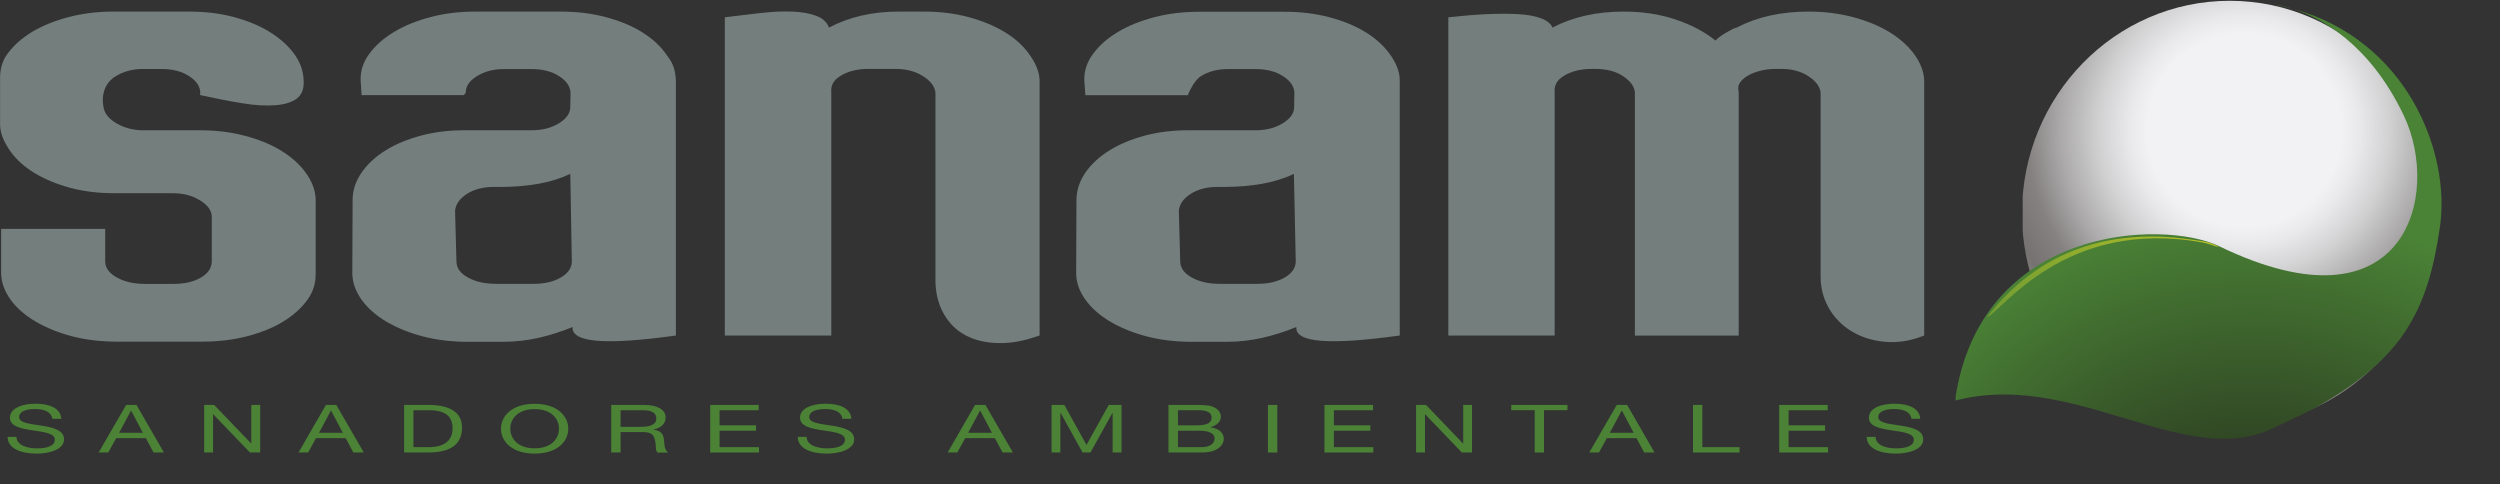
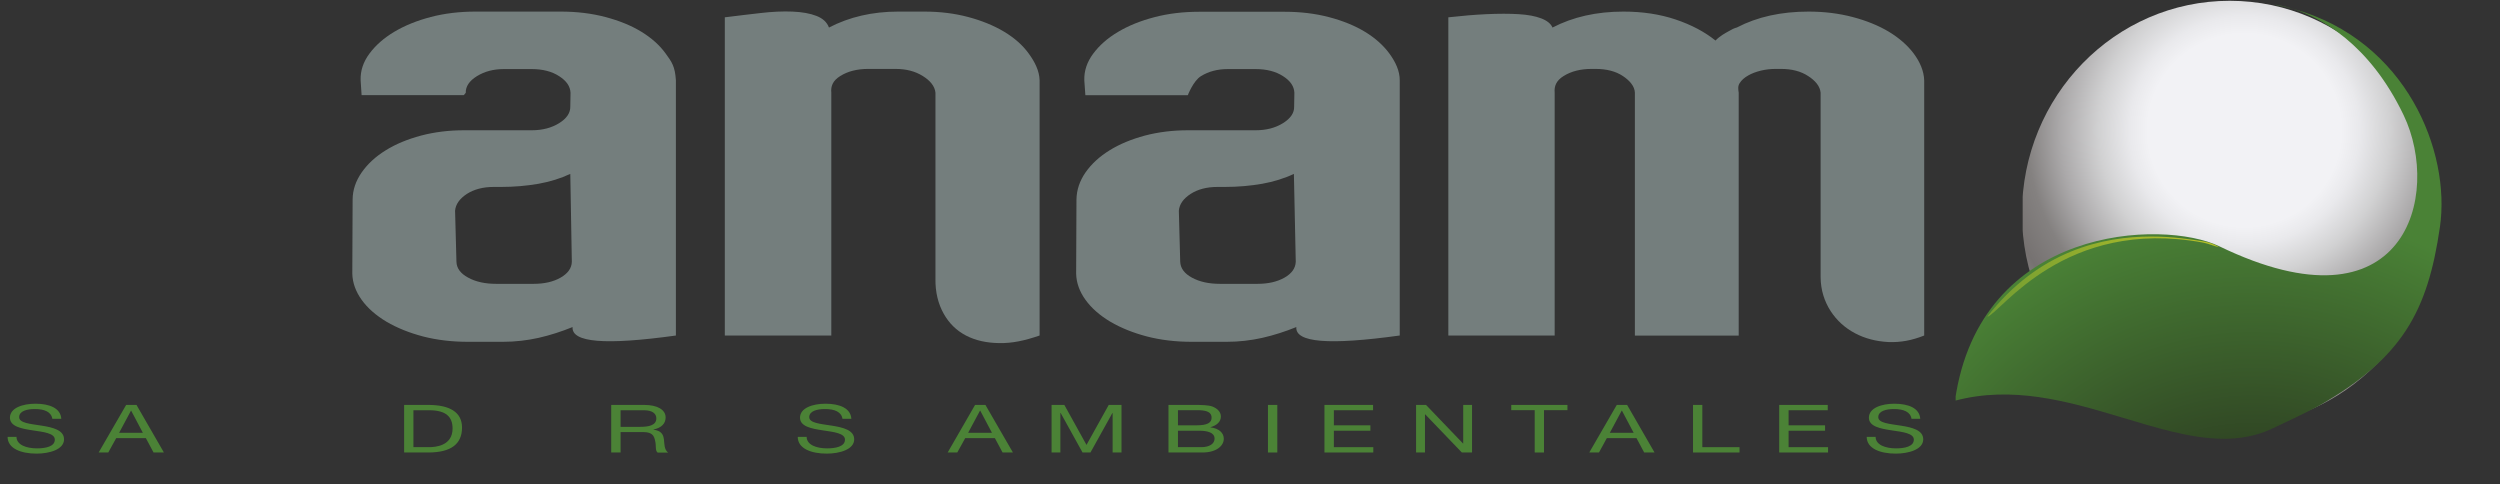
<svg xmlns="http://www.w3.org/2000/svg" width="284" height="55" xml:space="preserve" overflow="hidden">
  <rect width="100%" height="100%" fill="#333333" stroke="none" />
  <defs>
    <clipPath id="clip0">
      <path d="M612.696 95.258C612.696 108.601 623.265 119.417 636.303 119.417 649.342 119.417 659.911 108.611 659.911 95.258 659.911 81.906 649.333 71.09 636.303 71.09 623.265 71.09 612.696 81.906 612.696 95.258" />
    </clipPath>
    <radialGradient cx="602.379" cy="585.105" r="5.072" gradientUnits="userSpaceOnUse" spreadMethod="pad" id="fill1" gradientTransform="matrix(9.834 0 0 9.834 -5669.57 -5739.22)">
      <stop offset="0" stop-color="#F2F2F5" />
      <stop offset="0.22" stop-color="#F2F2F5" />
      <stop offset="0.261" stop-color="#E9E9EC" />
      <stop offset="0.331" stop-color="#D1D1D2" />
      <stop offset="0.418" stop-color="#ABA9AA" />
      <stop offset="0.494" stop-color="#848180" />
      <stop offset="0.566" stop-color="#767271" />
      <stop offset="0.676" stop-color="#9F9C9A" />
      <stop offset="0.808" stop-color="#494242" />
      <stop offset="1" stop-color="#494242" />
    </radialGradient>
    <clipPath id="clip2">
      <path d="M656.064 84.103C660.389 93.161 656.275 109.215 635.11 98.976 628.719 95.89 607.903 96.586 605.084 116.523 611.557 114.792 617.829 116.56 623.715 118.327 627.911 119.582 631.896 120.846 635.624 120.846 637.47 120.846 639.26 120.534 640.959 119.765 641.886 119.344 645.559 117.595 646.496 117.054 655.917 111.642 658.791 106.358 660.177 96.778 661.408 88.28 656.422 75.596 643.539 72.015 646.578 73.022 652.134 75.88 656.064 84.103M643.539 72.024C642.208 71.594 641.363 71.52 641.363 71.52 642.116 71.667 642.841 71.832 643.539 72.024" />
    </clipPath>
    <radialGradient cx="634.871" cy="605.587" r="5.072" gradientUnits="userSpaceOnUse" spreadMethod="pad" id="fill3" gradientTransform="matrix(20.306 0 0 20.306 -12636.5 -12224.8)">
      <stop offset="0" stop-color="#1B1515" />
      <stop offset="0.473" stop-color="#4A8236" />
      <stop offset="1" stop-color="#4A8236" />
    </radialGradient>
    <clipPath id="clip4">
      <path d="M608.72 107.017C610.29 106.55 617.507 95.643 633.301 98.564 633.879 98.674 634.467 98.949 635.082 99.086 635.082 99.086 634.449 98.61 633.301 98.418 631.969 98.207 629.876 97.868 627.342 97.868 621.952 97.877 614.615 99.416 608.72 107.017" />
    </clipPath>
    <linearGradient x1="225.123" y1="30.249" x2="251.412" y2="30.249" gradientUnits="userSpaceOnUse" spreadMethod="pad" id="fill5">
      <stop offset="0" stop-color="#739D32" />
      <stop offset="0.939" stop-color="#B6C028" />
      <stop offset="1" stop-color="#B6C028" />
    </linearGradient>
  </defs>
  <g transform="translate(-383 -71)">
    <path d="M5.925 47.485C5.806 46.706 5.046 46.377 3.947 46.377 3.059 46.377 2.17 46.596 2.17 47.301 2.17 47.97 3.434 48.062 4.716 48.263 5.989 48.465 7.253 48.767 7.253 49.82 7.253 50.974 5.596 51.441 4.149 51.441 2.363 51.441 0.861 50.855 0.861 49.536L1.868 49.536C1.868 50.443 2.986 50.846 4.194 50.846 5.147 50.846 6.209 50.644 6.209 49.856 6.209 49.115 4.945 48.986 3.672 48.794 2.409 48.602 1.126 48.355 1.126 47.356 1.126 46.257 2.564 45.772 4.011 45.772 5.641 45.772 6.869 46.294 6.942 47.485L5.925 47.485Z" fill="#4B8236" transform="matrix(1.003 0 0 1 383 71.09)" />
-     <path d="M14.287 45.909 15.459 45.909 18.563 51.313 17.391 51.313 16.521 49.682 13.16 49.682 12.263 51.313 11.173 51.313 14.287 45.909ZM13.49 49.078 16.182 49.078 14.854 46.56 14.836 46.56 13.49 49.078Z" fill="#4B8236" transform="matrix(1.003 0 0 1 383 71.09)" />
-     <path d="M23.124 45.909 24.251 45.909 28.445 50.287 28.463 50.287 28.463 45.909 29.471 45.909 29.471 51.313 28.308 51.313 24.15 46.972 24.131 46.972 24.131 51.313 23.124 51.313Z" fill="#4B8236" transform="matrix(1.003 0 0 1 383 71.09)" />
-     <path d="M36.916 45.909 38.088 45.909 41.202 51.313 40.021 51.313 39.151 49.682 35.79 49.682 34.901 51.313 33.812 51.313 36.916 45.909ZM36.129 49.078 38.83 49.078 37.502 46.56 37.475 46.56 36.129 49.078Z" fill="#4B8236" transform="matrix(1.003 0 0 1 383 71.09)" />
+     <path d="M14.287 45.909 15.459 45.909 18.563 51.313 17.391 51.313 16.521 49.682 13.16 49.682 12.263 51.313 11.173 51.313 14.287 45.909ZM13.49 49.078 16.182 49.078 14.854 46.56 14.836 46.56 13.49 49.078" fill="#4B8236" transform="matrix(1.003 0 0 1 383 71.09)" />
    <path d="M45.772 45.909 48.501 45.909C50.956 45.909 52.329 46.743 52.329 48.483 52.329 50.296 51.157 51.313 48.501 51.313L45.772 51.313 45.772 45.909ZM46.825 50.708 48.584 50.708C49.307 50.708 51.258 50.571 51.258 48.584 51.258 47.301 50.562 46.514 48.611 46.514L46.825 46.514 46.825 50.708Z" fill="#4B8236" transform="matrix(1.003 0 0 1 383 71.09)" />
-     <path d="M60.553 45.781C63.081 45.781 64.363 47.146 64.363 48.611 64.363 50.086 63.09 51.441 60.553 51.441 58.026 51.441 56.743 50.086 56.743 48.611 56.743 47.137 58.026 45.781 60.553 45.781M60.553 50.837C62.495 50.837 63.31 49.701 63.31 48.611 63.31 47.521 62.495 46.386 60.553 46.386 58.612 46.386 57.797 47.521 57.797 48.611 57.797 49.701 58.621 50.837 60.553 50.837" fill="#4B8236" transform="matrix(1.003 0 0 1 383 71.09)" />
    <path d="M69.226 45.909 72.972 45.909C74.464 45.909 75.389 46.459 75.389 47.329 75.389 47.979 74.968 48.51 74.006 48.703L74.006 48.721C74.931 48.84 75.124 49.298 75.197 49.829 75.261 50.36 75.215 50.956 75.664 51.322L74.483 51.322C74.18 51.102 74.345 50.516 74.199 49.985 74.089 49.454 73.906 48.996 72.88 48.996L70.288 48.996 70.288 51.313 69.226 51.313 69.226 45.909ZM72.495 48.4C73.493 48.4 74.336 48.226 74.336 47.439 74.336 46.908 73.915 46.514 72.926 46.514L70.288 46.514 70.288 48.4 72.495 48.4Z" fill="#4B8236" transform="matrix(1.003 0 0 1 383 71.09)" />
-     <path d="M80.435 45.909 85.93 45.909 85.93 46.514 81.498 46.514 81.498 48.226 85.628 48.226 85.628 48.84 81.498 48.84 81.498 50.708 85.967 50.708 85.967 51.313 80.435 51.313Z" fill="#4B8236" transform="matrix(1.003 0 0 1 383 71.09)" />
    <path d="M95.418 47.485C95.299 46.706 94.539 46.377 93.44 46.377 92.552 46.377 91.654 46.596 91.654 47.301 91.654 47.97 92.927 48.062 94.209 48.263 95.482 48.465 96.746 48.767 96.746 49.82 96.746 50.974 95.088 51.441 93.641 51.441 91.856 51.441 90.353 50.855 90.353 49.536L91.361 49.536C91.361 50.443 92.469 50.846 93.678 50.846 94.63 50.846 95.702 50.644 95.702 49.856 95.702 49.115 94.429 48.986 93.165 48.794 91.892 48.602 90.61 48.355 90.61 47.356 90.61 46.257 92.039 45.772 93.495 45.772 95.125 45.772 96.352 46.294 96.425 47.485L95.418 47.485Z" fill="#4B8236" transform="matrix(1.003 0 0 1 383 71.09)" />
    <path d="M110.437 45.909 111.609 45.909 114.723 51.313 113.551 51.313 112.681 49.682 109.32 49.682 108.422 51.313 107.333 51.313 110.437 45.909ZM109.65 49.078 112.351 49.078 111.023 46.56 110.996 46.56 109.65 49.078Z" fill="#4B8236" transform="matrix(1.003 0 0 1 383 71.09)" />
    <path d="M119.101 45.909 120.548 45.909 123.057 50.452 125.575 45.909 127.022 45.909 127.022 51.313 126.015 51.313 126.015 46.816 125.997 46.816 123.506 51.313 122.608 51.313 120.126 46.816 120.099 46.816 120.099 51.313 119.101 51.313Z" fill="#4B8236" transform="matrix(1.003 0 0 1 383 71.09)" />
    <path d="M132.352 45.909 135.237 45.909C135.942 45.909 136.867 45.909 137.344 46.102 137.866 46.312 138.278 46.697 138.278 47.228 138.278 47.805 137.829 48.236 137.096 48.437L137.096 48.455C138.076 48.584 138.607 49.087 138.607 49.756 138.607 50.553 137.774 51.313 136.19 51.313L132.343 51.313 132.343 45.909ZM133.415 48.226 135.53 48.226C136.739 48.226 137.225 47.933 137.225 47.365 137.225 46.615 136.446 46.505 135.53 46.505L133.415 46.505 133.415 48.226ZM133.415 50.708 136.061 50.708C136.977 50.708 137.563 50.324 137.563 49.737 137.563 49.032 136.721 48.84 135.833 48.84L133.415 48.84 133.415 50.708Z" fill="#4B8236" transform="matrix(1.003 0 0 1 383 71.09)" />
    <path d="M143.608 45.909 144.67 45.909 144.67 51.313 143.608 51.313Z" fill="#4B8236" transform="matrix(1.003 0 0 1 383 71.09)" />
    <path d="M150.009 45.909 155.513 45.909 155.513 46.514 151.072 46.514 151.072 48.226 155.211 48.226 155.211 48.84 151.072 48.84 151.072 50.708 155.541 50.708 155.541 51.313 150.009 51.313Z" fill="#4B8236" transform="matrix(1.003 0 0 1 383 71.09)" />
    <path d="M160.385 45.909 161.512 45.909 165.697 50.287 165.724 50.287 165.724 45.909 166.723 45.909 166.723 51.313 165.569 51.313 161.411 46.972 161.393 46.972 161.393 51.313 160.385 51.313Z" fill="#4B8236" transform="matrix(1.003 0 0 1 383 71.09)" />
    <path d="M173.82 46.505 171.164 46.505 171.164 45.909 177.529 45.909 177.529 46.505 174.873 46.505 174.873 51.313 173.82 51.313Z" fill="#4B8236" transform="matrix(1.003 0 0 1 383 71.09)" />
    <path d="M183.116 45.909 184.288 45.909 187.392 51.313 186.22 51.313 185.35 49.682 181.989 49.682 181.101 51.313 180.002 51.313 183.116 45.909ZM182.328 49.078 185.03 49.078 183.702 46.56 183.674 46.56 182.328 49.078Z" fill="#4B8236" transform="matrix(1.003 0 0 1 383 71.09)" />
    <path d="M191.752 45.909 192.805 45.909 192.805 50.708 197.018 50.708 197.018 51.313 191.752 51.313Z" fill="#4B8236" transform="matrix(1.003 0 0 1 383 71.09)" />
    <path d="M201.514 45.909 207.009 45.909 207.009 46.514 202.577 46.514 202.577 48.226 206.707 48.226 206.707 48.84 202.577 48.84 202.577 50.708 207.046 50.708 207.046 51.313 201.514 51.313Z" fill="#4B8236" transform="matrix(1.003 0 0 1 383 71.09)" />
    <path d="M216.497 47.485C216.378 46.706 215.618 46.377 214.519 46.377 213.63 46.377 212.733 46.596 212.733 47.301 212.733 47.97 214.006 48.062 215.288 48.263 216.561 48.465 217.825 48.767 217.825 49.82 217.825 50.974 216.167 51.441 214.72 51.441 212.934 51.441 211.423 50.855 211.423 49.536L212.431 49.536C212.431 50.443 213.539 50.846 214.748 50.846 215.7 50.846 216.762 50.644 216.762 49.856 216.762 49.115 215.499 48.986 214.226 48.794 212.953 48.602 211.671 48.355 211.671 47.356 211.671 46.257 213.108 45.772 214.555 45.772 216.185 45.772 217.413 46.294 217.486 47.485L216.497 47.485Z" fill="#4B8236" transform="matrix(1.003 0 0 1 383 71.09)" />
-     <path d="M35.744 30.991C35.781 32.026 35.497 33.015 34.819 33.967 34.141 34.901 33.235 35.735 32.072 36.44 30.909 37.154 29.535 37.704 27.969 38.116 26.394 38.519 24.709 38.72 22.904 38.72L13.224 38.72C11.42 38.72 9.735 38.519 8.169 38.116 6.612 37.704 5.229 37.145 4.03 36.44 2.83 35.726 1.887 34.901 1.209 33.967 0.531 33.024 0.156 32.026 0.128 30.991L0.128 25.908 11.915 25.908 11.915 29.645C11.933 30.377 12.4 30.982 13.27 31.449 14.131 31.925 15.184 32.163 16.439 32.163L19.589 32.163C20.88 32.163 21.924 31.934 22.739 31.449 23.555 30.982 23.957 30.377 23.985 29.645L23.985 24.425C23.921 23.738 23.454 23.142 22.584 22.63 21.714 22.108 20.725 21.86 19.598 21.86L12.968 21.86C11.155 21.86 9.488 21.659 7.949 21.247 6.411 20.826 5.064 20.267 3.901 19.562 2.747 18.847 1.841 18.032 1.191 17.116 0.54 16.192 0.037 15.193 0.009 14.122L0.009 9.03C-0.018 7.949 0.165 6.942 0.861 5.999 1.557 5.055 2.491 4.222 3.672 3.508 4.863 2.802 6.227 2.253 7.803 1.841 9.378 1.429 11.063 1.227 12.867 1.227L21.503 1.227C23.262 1.227 24.91 1.429 26.458 1.841 27.996 2.253 29.343 2.802 30.506 3.517 31.66 4.231 32.594 5.055 33.299 5.999 33.995 6.942 34.352 7.958 34.389 9.03 34.453 9.964 34.196 10.66 33.638 11.09 33.079 11.521 32.264 11.777 31.202 11.86 30.139 11.951 28.885 11.878 27.438 11.64 25.982 11.402 24.388 11.09 22.657 10.706L22.684 10.449C22.666 9.717 22.236 9.085 21.412 8.554 20.578 8.013 19.543 7.748 18.289 7.748L16.164 7.748C15.01 7.748 14.003 8.022 13.133 8.554 11.173 9.717 11.713 11.997 11.713 11.997 11.786 12.73 12.263 13.362 13.16 13.902 14.058 14.433 15.065 14.708 16.182 14.708L22.63 14.708C24.434 14.708 26.119 14.909 27.676 15.322 29.242 15.724 30.615 16.283 31.788 16.988 32.96 17.703 33.903 18.536 34.608 19.507 35.313 20.468 35.726 21.494 35.753 22.566L35.753 30.991Z" fill="#747E7D" transform="matrix(1.003 0 0 1 383 71.09)" />
    <path d="M76.561 38.024C68.53 39.142 64.729 38.821 64.848 37.063 63.594 37.576 62.321 37.988 61.002 38.29 59.692 38.583 58.346 38.739 56.972 38.739L52.979 38.739C51.175 38.739 49.49 38.537 47.924 38.134 46.358 37.722 44.975 37.163 43.776 36.458 42.585 35.744 41.642 34.92 40.964 33.976 40.286 33.024 39.929 32.035 39.902 31L39.938 22.566C39.947 21.485 40.295 20.468 40.964 19.497 41.642 18.527 42.539 17.693 43.684 16.988 44.82 16.274 46.157 15.724 47.686 15.312 49.215 14.909 50.837 14.708 52.558 14.708L60.224 14.708C61.423 14.708 62.458 14.442 63.328 13.902 64.189 13.362 64.61 12.73 64.592 12.006L64.619 10.459C64.592 9.726 64.161 9.094 63.328 8.563 62.504 8.022 61.46 7.757 60.214 7.757L57.055 7.757C55.901 7.757 54.884 8.022 54.014 8.563 53.154 9.094 52.732 9.735 52.751 10.459L52.531 10.715 40.955 10.715 40.845 9.03C40.808 7.949 41.147 6.942 41.843 5.999 42.539 5.055 43.483 4.222 44.664 3.517 45.845 2.812 47.219 2.253 48.785 1.841 50.36 1.429 52.045 1.227 53.849 1.227L63.511 1.227C65.325 1.227 67.001 1.429 68.557 1.841 70.123 2.253 71.497 2.812 72.642 3.517 73.805 4.231 74.721 5.055 75.398 5.999 76.085 6.942 76.452 7.446 76.552 9.03L76.552 38.024ZM64.592 19.662C63.511 20.175 62.302 20.551 60.984 20.789 59.665 21.018 58.255 21.146 56.753 21.146L55.91 21.146C54.71 21.146 53.703 21.412 52.87 21.943 52.054 22.483 51.606 23.115 51.542 23.848L51.697 29.645C51.716 30.377 52.155 30.982 53.025 31.449 53.886 31.925 54.948 32.154 56.185 32.154L60.443 32.154C61.643 32.154 62.66 31.925 63.493 31.449 64.317 30.973 64.748 30.377 64.766 29.645L64.592 19.662Z" fill="#747E7D" transform="matrix(1.003 0 0 1 383 71.09)" />
    <path d="M104.695 1.227C106.463 1.227 108.102 1.429 109.65 1.841 111.197 2.253 112.562 2.812 113.734 3.517 114.915 4.231 115.84 5.055 116.518 5.999 117.205 6.942 117.718 7.958 117.745 9.03L117.745 38.024C116.024 38.62 114.613 38.913 113.166 38.885 111.728 38.867 110.465 38.583 109.402 38.024 108.322 37.456 107.488 36.632 106.875 35.533 106.27 34.444 105.922 33.116 105.95 31.577L105.95 10.44C105.876 9.717 105.373 9.076 104.512 8.544 103.651 8.004 102.635 7.739 101.426 7.739L98.33 7.739C97.085 7.739 96.031 8.004 95.171 8.544 94.31 9.076 94.081 9.717 94.154 10.44L94.154 38.024 82.093 38.024 82.093 1.877C83.531 1.703 84.804 1.539 86.132 1.392 87.46 1.236 88.659 1.181 89.749 1.227 90.83 1.273 91.736 1.429 92.46 1.713 93.192 1.996 93.669 2.436 93.888 3.04 96.196 1.832 98.816 1.227 101.728 1.227L104.695 1.227Z" fill="#747E7D" transform="matrix(1.003 0 0 1 383 71.09)" />
    <path d="M158.526 38.024C150.485 39.142 146.685 38.821 146.822 37.063 145.568 37.576 144.285 37.988 142.967 38.29 141.666 38.583 140.32 38.739 138.946 38.739L134.953 38.739C133.149 38.739 131.473 38.537 129.907 38.134 128.341 37.722 126.958 37.163 125.759 36.458 124.568 35.744 123.625 34.92 122.947 33.976 122.26 33.024 121.912 32.035 121.885 31L121.921 22.566C121.94 21.485 122.279 20.468 122.947 19.497 123.625 18.527 124.531 17.693 125.667 16.988 126.812 16.274 128.149 15.724 129.669 15.312 131.199 14.909 132.829 14.708 134.541 14.708L142.207 14.708C143.415 14.708 144.441 14.442 145.311 13.902 146.172 13.362 146.602 12.73 146.575 12.006L146.602 10.459C146.575 9.726 146.154 9.094 145.32 8.563 144.487 8.022 143.452 7.757 142.207 7.757L139.056 7.757C137.893 7.757 136.886 8.022 136.016 8.563 135.155 9.094 134.532 10.724 134.532 10.724L122.929 10.724 122.81 9.048C122.773 7.968 123.112 6.96 123.808 6.017 124.504 5.074 125.438 4.24 126.629 3.535 127.801 2.83 129.184 2.271 130.759 1.859 132.325 1.447 134.019 1.246 135.814 1.246L145.485 1.246C147.289 1.246 148.974 1.447 150.531 1.859 152.097 2.271 153.462 2.83 154.616 3.535 155.779 4.249 156.695 5.074 157.381 6.017 158.059 6.96 158.545 7.968 158.535 9.048L158.535 38.024ZM146.547 19.662C145.476 20.175 144.258 20.551 142.948 20.789 141.63 21.018 140.219 21.146 138.717 21.146L137.875 21.146C136.684 21.146 135.668 21.412 134.843 21.943 134.019 22.483 133.58 23.115 133.516 23.848L133.671 29.645C133.699 30.377 134.138 30.982 134.999 31.449 135.869 31.925 136.922 32.154 138.168 32.154L142.426 32.154C143.626 32.154 144.643 31.925 145.485 31.449 146.309 30.973 146.731 30.377 146.758 29.645L146.547 19.662Z" fill="#747E7D" transform="matrix(1.003 0 0 1 383 71.09)" />
    <path d="M204.839 1.227C206.597 1.227 208.255 1.429 209.821 1.841 211.387 2.253 212.76 2.812 213.933 3.517 215.105 4.231 216.048 5.055 216.753 5.999 217.449 6.942 217.898 7.958 217.935 9.03L217.935 38.024C216.561 38.574 215.279 38.821 213.887 38.766 212.504 38.693 211.24 38.372 210.104 37.768 208.96 37.163 208.035 36.321 207.339 35.249 206.643 34.169 206.212 32.877 206.203 31.385L206.203 10.44C206.139 9.717 205.617 9.076 204.784 8.544 203.959 8.004 202.943 7.739 201.725 7.739L201.093 7.739C200.534 7.739 199.985 7.803 199.444 7.931 198.895 8.068 198.419 8.242 198.007 8.48 197.585 8.718 197.256 9.002 197.036 9.35 196.807 9.698 196.871 10.065 196.926 10.449L196.926 38.033 185.167 38.033 185.167 10.44C185.14 9.717 184.599 9.076 183.803 8.544 182.987 8.004 181.962 7.739 180.716 7.739L180.267 7.739C179.022 7.739 177.96 8.004 177.099 8.544 176.238 9.076 176.018 9.717 176.082 10.44L176.082 38.024 164.039 38.024 164.039 1.877C165.605 1.703 166.979 1.584 168.362 1.52 169.745 1.456 170.963 1.456 172.007 1.52 173.051 1.584 173.893 1.74 174.553 1.996 175.221 2.253 175.652 2.601 175.835 3.04 178.152 1.832 180.826 1.227 183.876 1.227 186.019 1.227 187.988 1.52 189.783 2.125 191.569 2.729 193.07 3.526 194.298 4.515 194.554 4.249 194.829 4.039 195.094 3.865 195.378 3.691 195.635 3.535 195.864 3.416 196.148 3.242 196.422 3.114 196.725 3.031 199.032 1.822 201.734 1.227 204.839 1.227" fill="#747E7D" transform="matrix(1.003 0 0 1 383 71.09)" />
    <g clip-path="url(#clip0)">
      <path d="M229.089 0 276.18 0 276.18 48.318 229.089 48.318Z" fill="url(#fill1)" transform="matrix(1.003 0 0 1 383 71.09)" />
    </g>
    <g clip-path="url(#clip2)">
      <path d="M221.497 0.44 277.673 0.44 277.673 49.765 221.497 49.765Z" fill="url(#fill3)" transform="matrix(1.003 0 0 1 383 71.09)" />
    </g>
    <g clip-path="url(#clip4)">
      <path d="M225.124 24.562 251.407 24.562 251.407 35.936 225.124 35.936Z" fill="url(#fill5)" transform="matrix(1.003 0 0 1 383 71.09)" />
    </g>
  </g>
</svg>